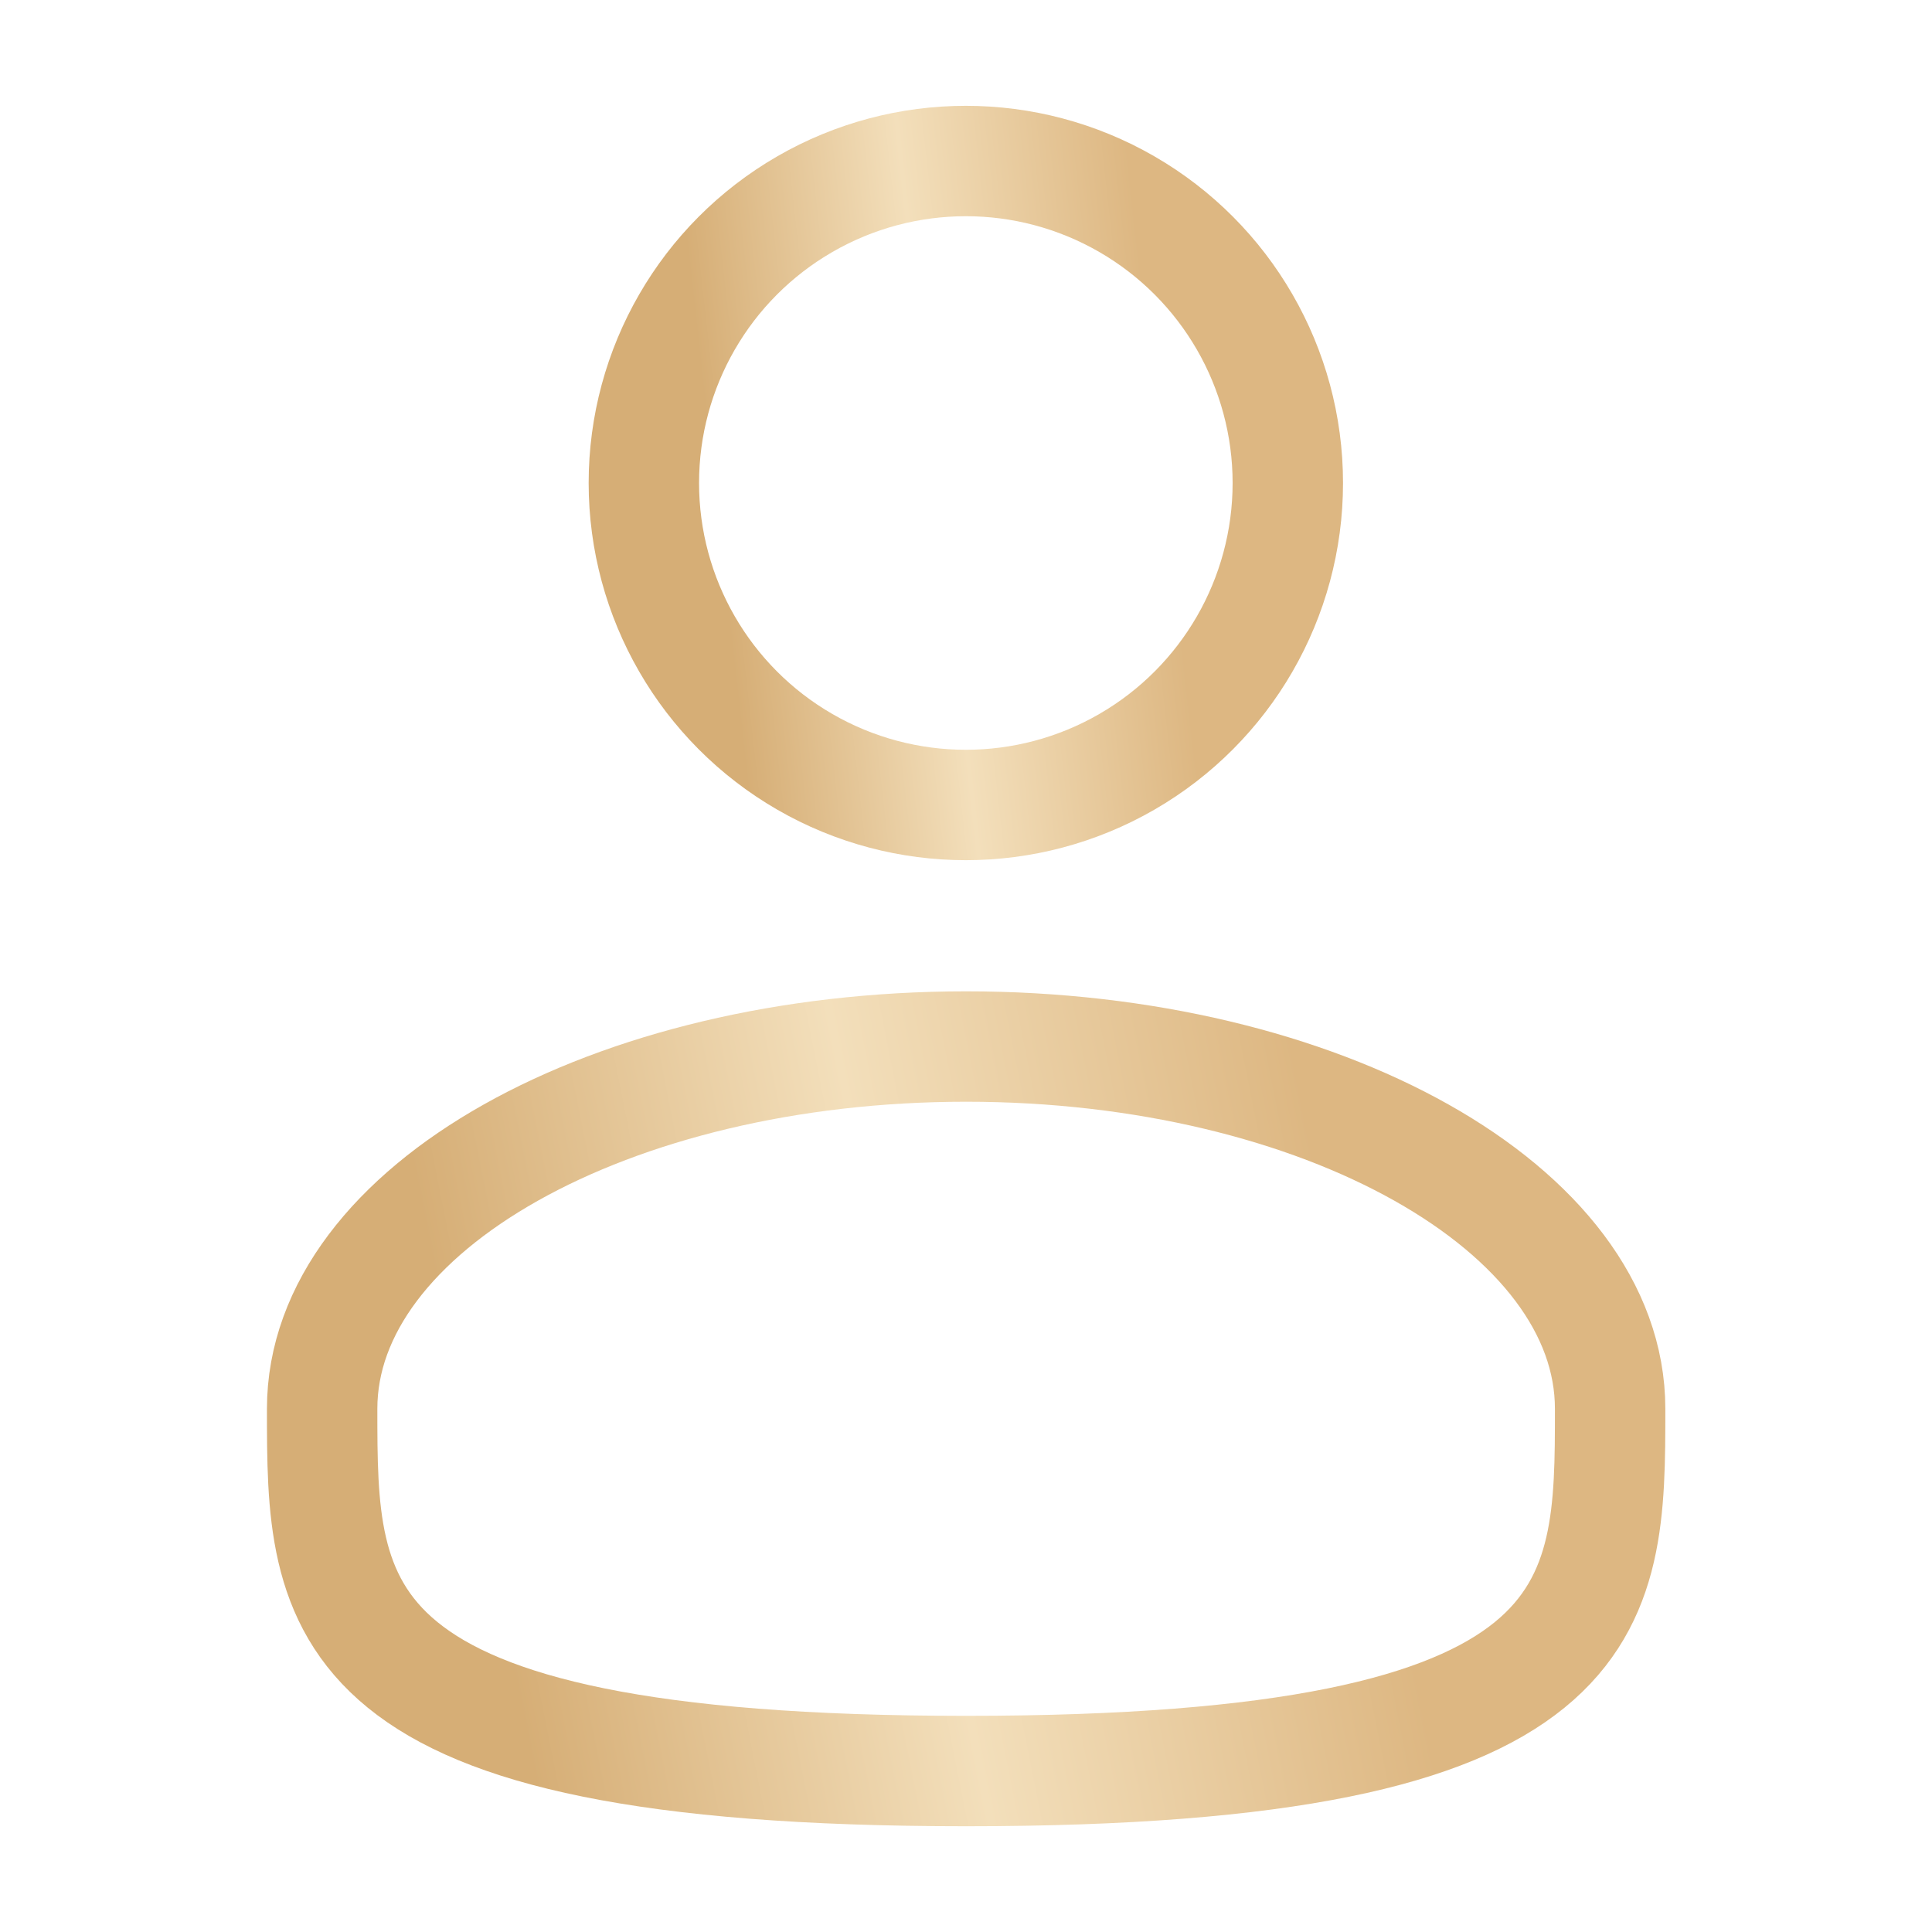
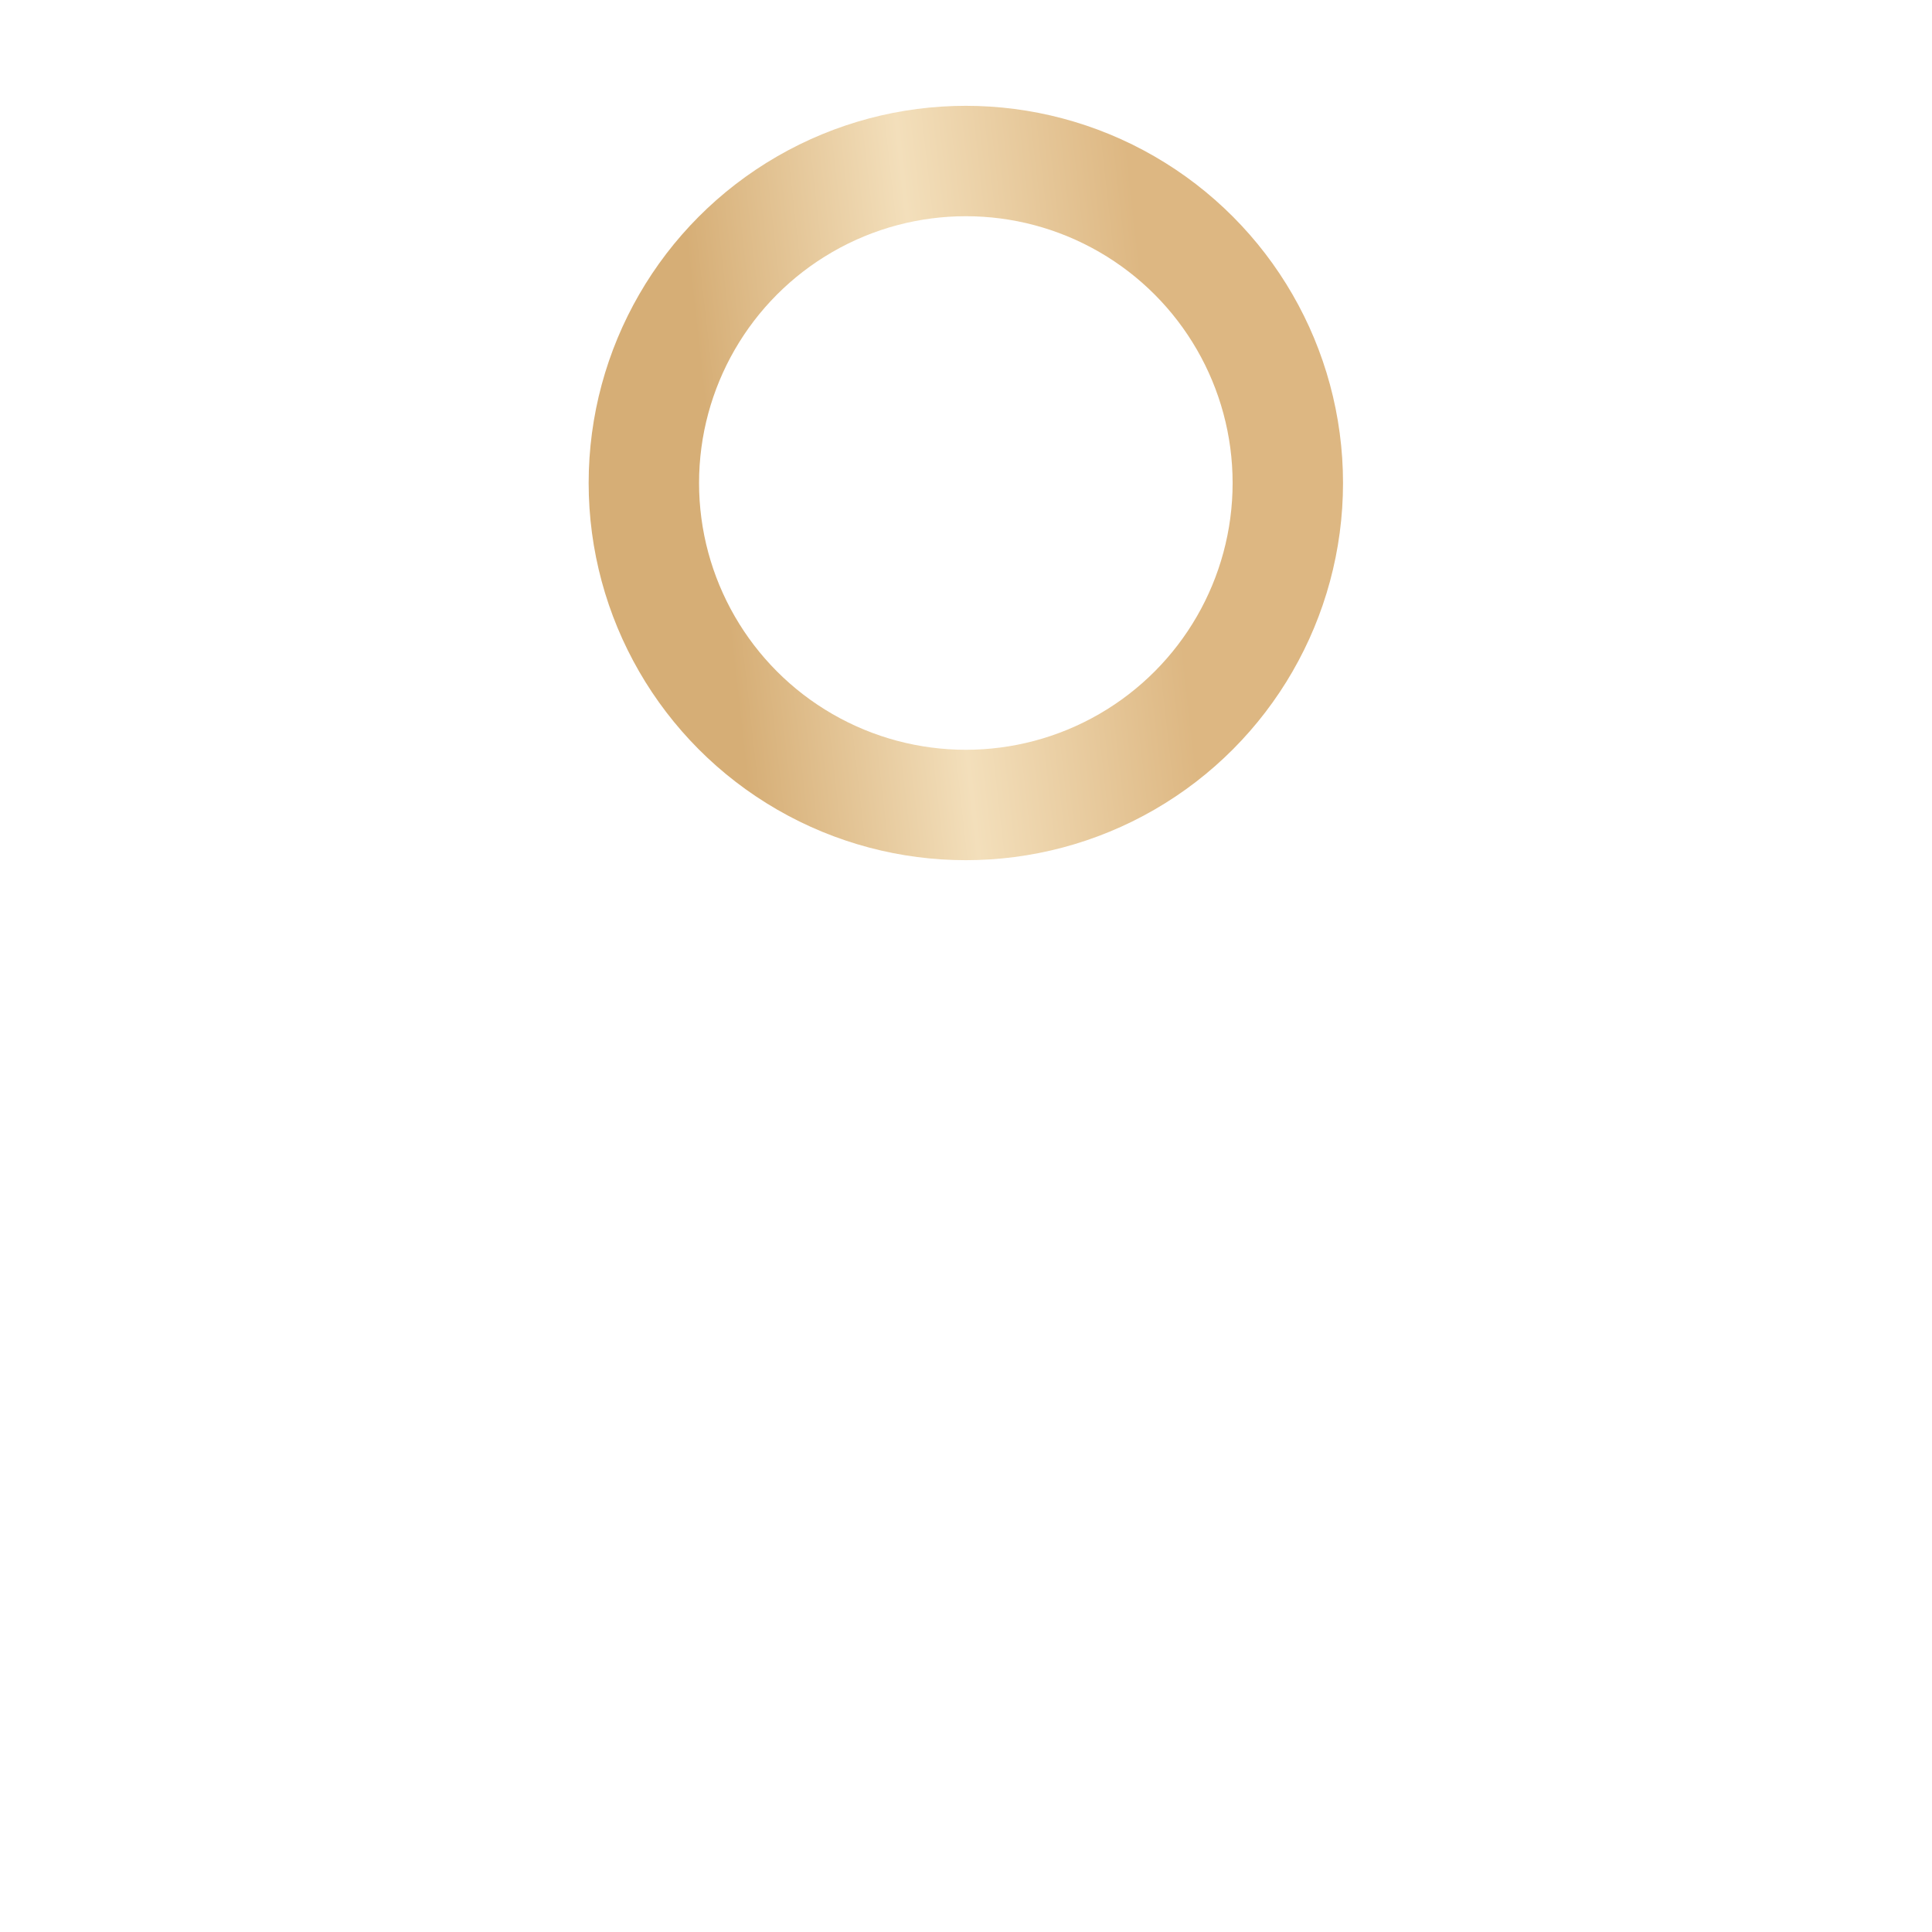
<svg xmlns="http://www.w3.org/2000/svg" width="35" height="35" viewBox="0 0 35 35" fill="none">
  <circle cx="17.497" cy="8.75" r="5.833" stroke="url(#paint0_linear_373_555)" stroke-width="2" />
-   <path d="M29.169 25.521C29.169 29.145 29.169 32.084 17.503 32.084C5.836 32.084 5.836 29.145 5.836 25.521C5.836 21.897 11.059 18.959 17.503 18.959C23.946 18.959 29.169 21.897 29.169 25.521Z" stroke="url(#paint1_linear_373_555)" stroke-width="2" />
  <defs>
    <linearGradient id="paint0_linear_373_555" x1="13.406" y1="13.151" x2="21.504" y2="12.245" gradientUnits="userSpaceOnUse">
      <stop stop-color="#D6AE76" />
      <stop offset="0.495" stop-color="#F3DFBB" />
      <stop offset="1" stop-color="#DDB782" />
    </linearGradient>
    <linearGradient id="paint1_linear_373_555" x1="9.32" y1="30.473" x2="25.094" y2="27.334" gradientUnits="userSpaceOnUse">
      <stop stop-color="#D6AE76" />
      <stop offset="0.495" stop-color="#F3DFBB" />
      <stop offset="1" stop-color="#DDB782" />
    </linearGradient>
  </defs>
</svg>